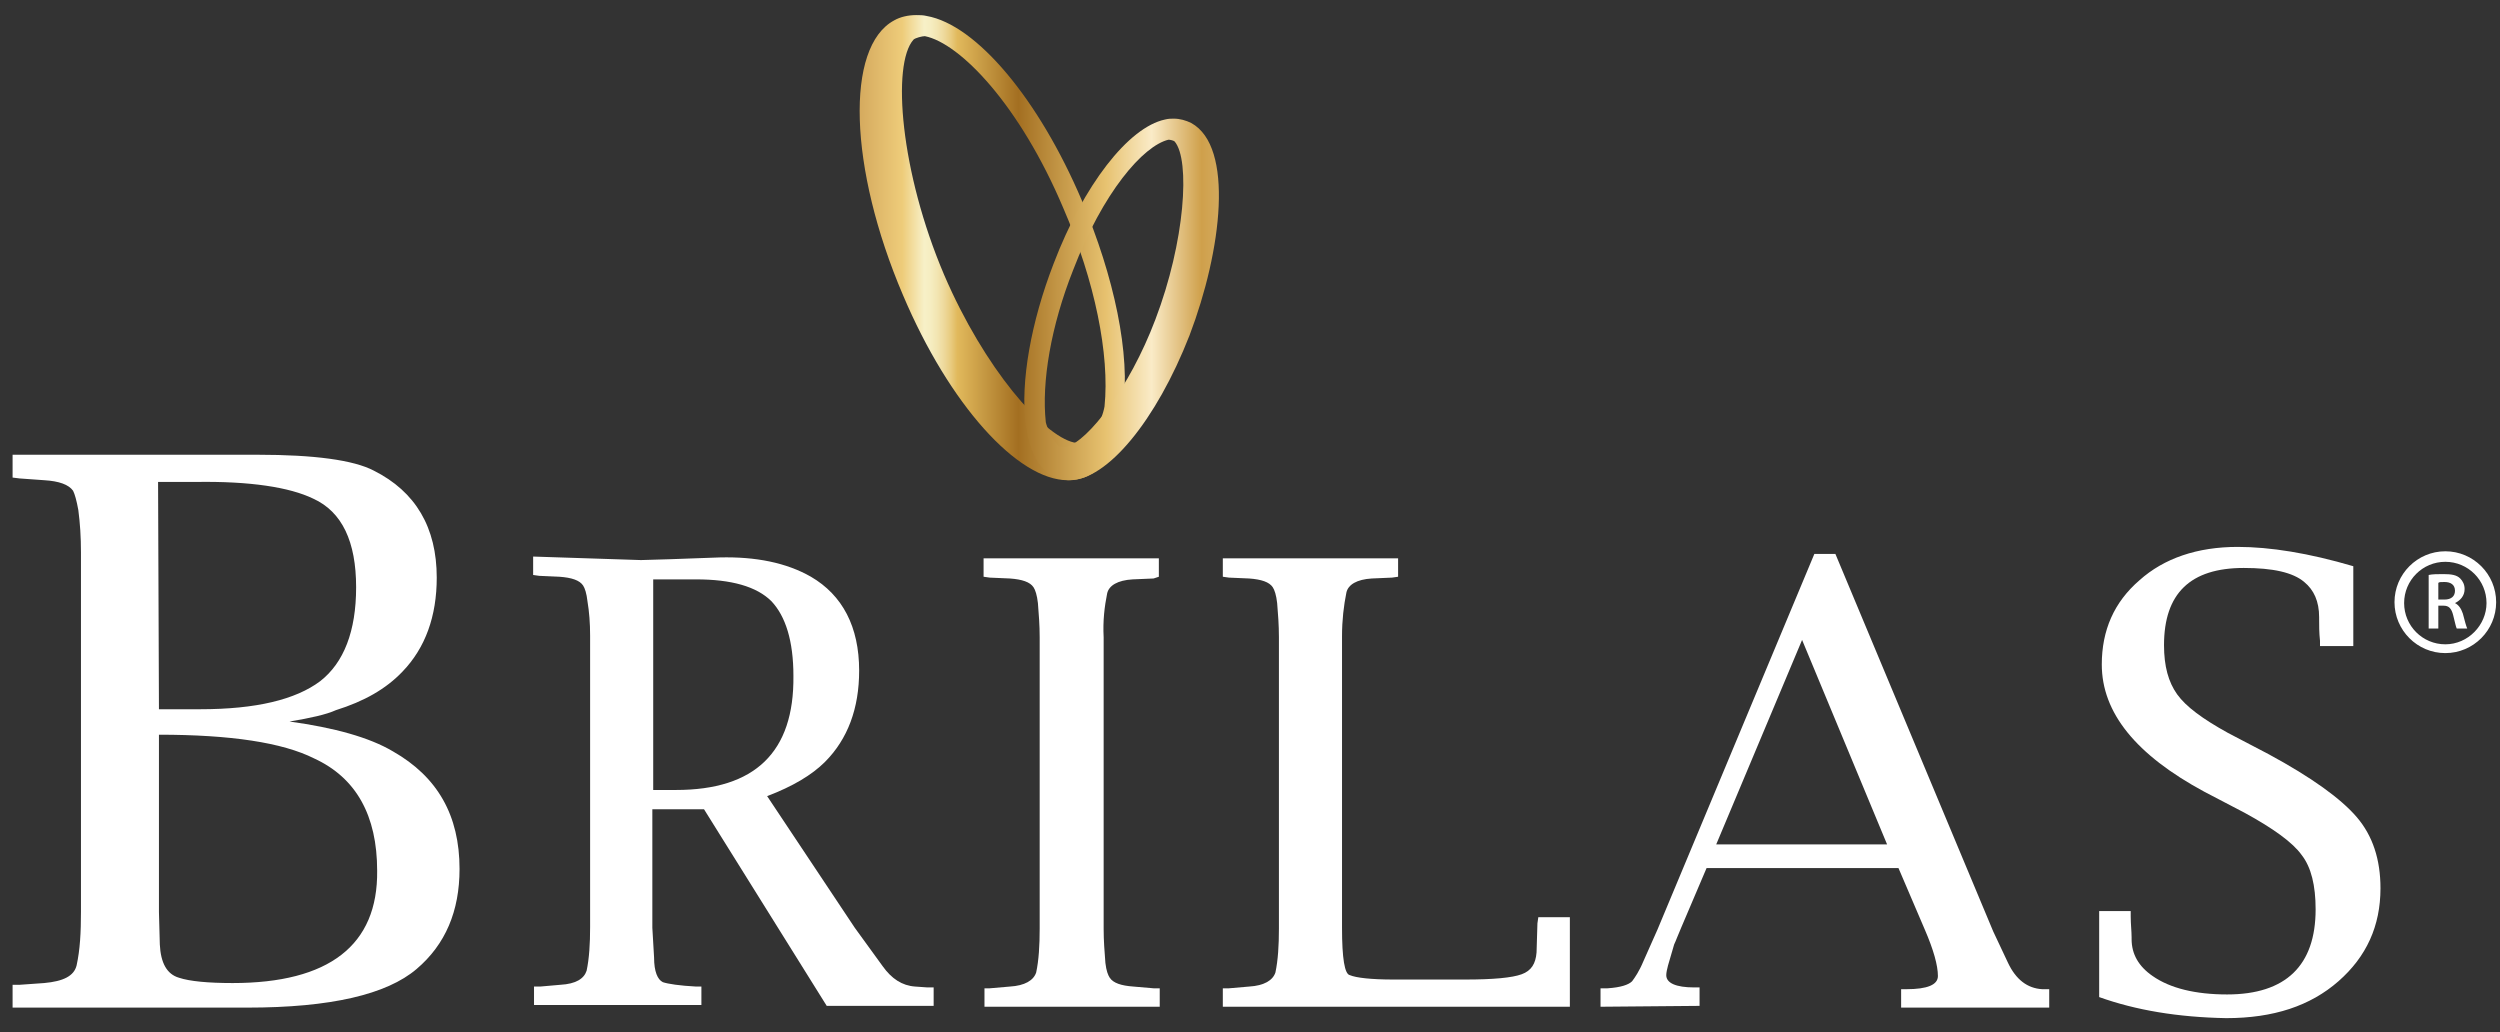
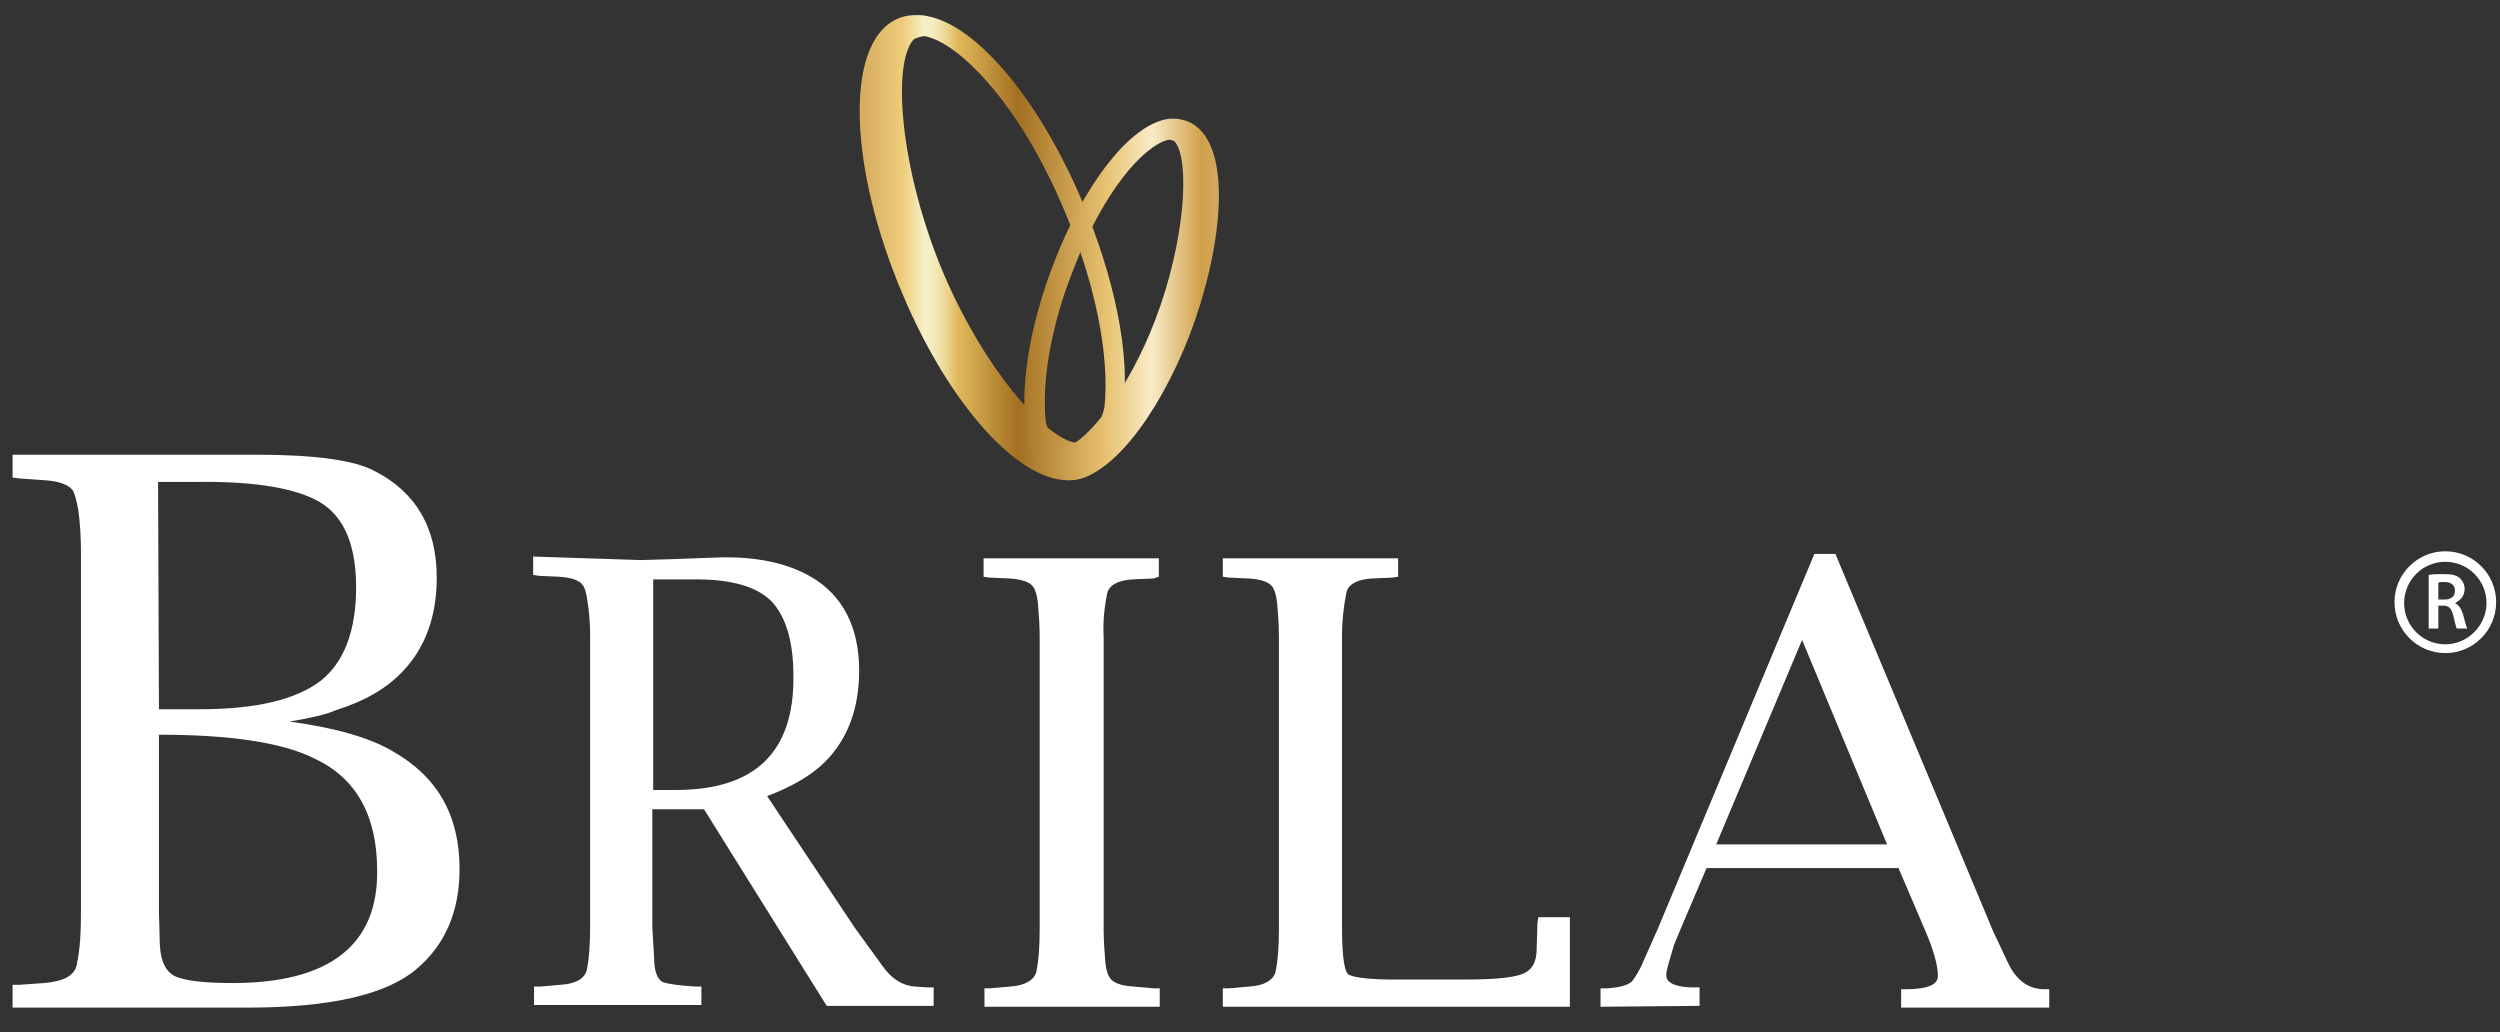
<svg xmlns="http://www.w3.org/2000/svg" viewBox="0 0 109 45" width="109" height="45" version="1.1">
  <rect x="0" y="0" width="109" height="45" fill="#333333" stroke="none" />
  <defs>
    <linearGradient x1="0.279%" y1="49.952%" x2="137.969%" y2="49.952%" id="linearGradient-1">
      <stop stop-color="#CD9F55" offset="0%" />
      <stop stop-color="#EECC7A" offset="14.43%" />
      <stop stop-color="#F7F0C7" offset="19.9%" />
      <stop stop-color="#F6EEC2" offset="21.37%" />
      <stop stop-color="#F3E6B4" offset="23.08%" />
      <stop stop-color="#EEDA9D" offset="24.9%" />
      <stop stop-color="#E8CA7D" offset="26.79%" />
      <stop stop-color="#E1B95C" offset="28.36%" />
      <stop stop-color="#A36F21" offset="43.78%" />
      <stop stop-color="#E7C270" offset="66.17%" />
      <stop stop-color="#FAEBC7" offset="77.61%" />
      <stop stop-color="#CFA04B" offset="90.05%" />
      <stop stop-color="#D8B574" offset="100%" />
    </linearGradient>
    <linearGradient x1="-84.259%" y1="49.942%" x2="103.395%" y2="49.942%" id="linearGradient-2">
      <stop stop-color="#CD9F55" offset="0%" />
      <stop stop-color="#EECC7A" offset="14.43%" />
      <stop stop-color="#F7F0C7" offset="19.9%" />
      <stop stop-color="#F6EEC2" offset="21.37%" />
      <stop stop-color="#F3E6B4" offset="23.08%" />
      <stop stop-color="#EEDA9D" offset="24.9%" />
      <stop stop-color="#E8CA7D" offset="26.79%" />
      <stop stop-color="#E1B95C" offset="28.36%" />
      <stop stop-color="#A36F21" offset="43.78%" />
      <stop stop-color="#E7C270" offset="66.17%" />
      <stop stop-color="#FAEBC7" offset="77.61%" />
      <stop stop-color="#CFA04B" offset="90.05%" />
      <stop stop-color="#D8B574" offset="100%" />
    </linearGradient>
  </defs>
  <g id="vizual-style-final" stroke="none" stroke-width="1" fill="none" fill-rule="evenodd">
    <g id="ipad-navigace-+-paticka-1024" transform="translate(-458, -18)" fill-rule="nonzero">
      <g id="UI/C/Header/Base-IPAD">
        <g id="Group-3" transform="translate(14.54, 10.133)">
          <g id="Logo_7_" transform="translate(435.48, 0)">
            <path d="M20.603,39.326 C22.552,39.594 24.08,40.015 25.112,40.627 C27.06,41.736 28.016,43.42 28.016,45.754 C28.016,47.59 27.404,49.044 26.143,50.116 C24.844,51.225 22.399,51.799 18.769,51.799 L8.529,51.799 L8.529,50.804 L8.835,50.804 L9.905,50.728 C10.745,50.651 11.204,50.422 11.319,49.963 C11.471,49.274 11.51,48.509 11.51,47.629 L11.51,31.941 C11.51,31.291 11.471,30.679 11.395,30.105 C11.319,29.684 11.242,29.416 11.166,29.263 C10.975,28.995 10.554,28.842 9.905,28.804 L8.835,28.727 L8.529,28.689 L8.529,27.694 L19.228,27.694 C21.673,27.694 23.392,27.924 24.271,28.383 C26.105,29.301 27.022,30.87 27.022,33.051 C27.022,34.735 26.526,36.112 25.532,37.145 C24.806,37.91 23.851,38.446 22.628,38.829 C22.208,39.02 21.52,39.173 20.603,39.326 L20.603,39.326 Z M14.91,38.79 L16.706,38.79 C19.151,38.79 20.871,38.369 21.941,37.566 C22.972,36.762 23.507,35.385 23.507,33.472 C23.507,31.482 22.896,30.181 21.635,29.607 C20.603,29.11 18.884,28.842 16.515,28.88 L14.872,28.88 L14.91,38.79 Z M14.91,39.9 L14.91,47.629 L14.948,49.044 C14.987,49.848 15.254,50.345 15.789,50.498 C16.247,50.651 17.05,50.728 18.12,50.728 C22.323,50.728 24.462,49.083 24.424,45.83 C24.424,43.42 23.507,41.775 21.673,40.933 C20.298,40.244 18.043,39.9 14.91,39.9 L14.91,39.9 Z" id="Shape" fill="#FFFFFF" />
            <path d="M35.925,32.286 L37.224,32.248 L38.294,32.209 L39.364,32.171 C40.93,32.133 42.267,32.401 43.337,33.013 C44.713,33.816 45.439,35.194 45.439,37.107 C45.439,38.752 44.942,40.091 43.949,41.086 C43.376,41.66 42.535,42.157 41.427,42.578 L45.248,48.317 L46.47,50.001 C46.853,50.537 47.311,50.843 47.884,50.881 L48.419,50.919 L48.687,50.919 L48.687,51.723 L44.025,51.723 L38.676,43.152 L36.422,43.152 L36.422,48.317 L36.498,49.618 C36.498,50.231 36.651,50.575 36.88,50.69 C37.109,50.766 37.606,50.843 38.332,50.881 L38.561,50.881 L38.561,51.684 L31.263,51.684 L31.263,50.881 L31.531,50.881 L32.41,50.804 C33.097,50.766 33.441,50.537 33.556,50.192 C33.671,49.657 33.709,49.006 33.709,48.279 L33.709,35.576 C33.709,35.041 33.671,34.543 33.594,34.084 C33.556,33.74 33.48,33.51 33.403,33.395 C33.25,33.166 32.906,33.051 32.371,33.013 L31.493,32.974 L31.225,32.936 L31.225,32.133 L35.925,32.286 Z M36.46,42.31 L37.453,42.31 C40.892,42.31 42.611,40.665 42.573,37.336 C42.573,35.806 42.229,34.735 41.618,34.084 C40.968,33.434 39.86,33.128 38.332,33.128 L36.46,33.128 L36.46,42.31 Z" id="Shape" fill="#FFFFFF" />
            <path d="M53.31,48.356 L53.31,35.653 C53.31,35.117 53.272,34.658 53.233,34.161 C53.195,33.816 53.119,33.587 53.042,33.472 C52.889,33.242 52.546,33.128 52.011,33.089 L51.132,33.051 L50.864,33.013 L50.864,32.209 L58.506,32.209 L58.506,33.013 L58.277,33.089 L57.36,33.128 C56.71,33.166 56.328,33.395 56.252,33.74 C56.137,34.314 56.061,34.926 56.099,35.653 L56.099,48.356 C56.099,48.891 56.137,49.35 56.175,49.848 C56.214,50.192 56.29,50.384 56.366,50.498 C56.519,50.728 56.863,50.843 57.398,50.881 L58.277,50.957 L58.544,50.957 L58.544,51.761 L50.903,51.761 L50.903,50.957 L51.132,50.957 L52.011,50.881 C52.66,50.843 53.042,50.613 53.157,50.269 C53.272,49.733 53.31,49.083 53.31,48.356" id="Path" fill="#FFFFFF" />
            <path d="M75.012,48.126 L75.05,47.858 L76.426,47.858 L76.426,51.761 L61.295,51.761 L61.295,50.957 L61.563,50.957 L62.442,50.881 C63.091,50.843 63.473,50.613 63.588,50.269 C63.702,49.733 63.741,49.083 63.741,48.356 L63.741,35.653 C63.741,35.117 63.702,34.62 63.664,34.161 C63.626,33.816 63.55,33.587 63.473,33.472 C63.32,33.242 62.977,33.128 62.442,33.089 L61.563,33.051 L61.295,33.013 L61.295,32.209 L68.937,32.209 L68.937,33.013 L68.67,33.051 L67.791,33.089 C67.141,33.128 66.759,33.357 66.683,33.701 C66.568,34.275 66.492,34.888 66.492,35.615 L66.492,48.317 C66.492,49.657 66.606,50.345 66.836,50.384 C67.103,50.498 67.753,50.575 68.746,50.575 L71.841,50.575 C73.102,50.575 73.904,50.498 74.324,50.345 C74.745,50.192 74.936,49.886 74.974,49.389 L75.012,48.126 Z" id="Path" fill="#FFFFFF" />
            <path d="M77.763,51.761 L77.763,50.957 L78.069,50.957 C78.642,50.919 78.986,50.804 79.139,50.651 C79.253,50.498 79.444,50.231 79.635,49.771 L80.247,48.394 L87.086,32.018 L88.003,32.018 L94.881,48.47 L95.53,49.848 C95.874,50.575 96.371,50.957 97.02,50.996 L97.326,50.996 L97.326,51.799 L90.869,51.799 L90.869,50.996 L91.098,50.996 C92.015,50.996 92.473,50.804 92.473,50.422 C92.473,49.963 92.282,49.274 91.9,48.394 L90.754,45.716 L82.386,45.716 L81.278,48.317 C81.126,48.662 81.049,48.891 80.973,49.044 L80.705,49.963 C80.667,50.116 80.629,50.269 80.629,50.384 C80.629,50.728 81.049,50.919 81.852,50.919 L82.081,50.919 L82.081,51.723 L77.763,51.761 Z M82.807,44.683 L90.257,44.683 L86.551,35.768 L82.807,44.683 Z" id="Shape" fill="#FFFFFF" />
-             <path d="M99.504,51.34 L99.504,47.59 L100.879,47.59 L100.879,47.82 C100.879,48.164 100.918,48.47 100.918,48.738 L100.918,48.815 C100.918,49.465 101.223,50.001 101.835,50.422 C102.599,50.957 103.707,51.225 105.082,51.225 C107.642,51.225 108.941,49.963 108.941,47.514 C108.941,46.481 108.75,45.677 108.33,45.142 C107.948,44.606 107.107,43.994 105.846,43.305 L104.089,42.387 C101.109,40.78 99.618,38.943 99.618,36.839 C99.618,35.347 100.153,34.122 101.261,33.166 C102.331,32.209 103.783,31.712 105.541,31.712 C106.955,31.712 108.636,31.98 110.584,32.554 L110.584,36.035 L109.132,36.035 L109.132,35.806 C109.094,35.462 109.094,35.117 109.094,34.849 L109.094,34.773 C109.094,34.084 108.865,33.587 108.445,33.242 C107.948,32.821 107.069,32.63 105.808,32.63 C103.478,32.63 102.331,33.74 102.331,35.997 C102.331,36.915 102.522,37.604 102.904,38.14 C103.287,38.675 104.012,39.211 105.121,39.823 L106.878,40.742 C108.789,41.775 110.049,42.693 110.737,43.496 C111.425,44.3 111.769,45.333 111.769,46.596 C111.769,48.241 111.157,49.58 109.935,50.651 C108.712,51.723 107.107,52.258 105.044,52.258 C102.943,52.22 101.109,51.914 99.504,51.34" id="Path" fill="#FFFFFF" />
            <path d="M113.87,32.936 C114.023,32.898 114.291,32.898 114.52,32.898 C114.864,32.898 115.093,32.936 115.246,33.089 C115.36,33.204 115.437,33.357 115.437,33.548 C115.437,33.855 115.246,34.046 115.017,34.161 L115.017,34.161 C115.169,34.237 115.284,34.39 115.36,34.62 C115.437,34.926 115.513,35.194 115.551,35.27 L115.093,35.27 C115.055,35.194 115.017,35.002 114.94,34.696 C114.864,34.39 114.749,34.275 114.52,34.275 L114.291,34.275 L114.291,35.27 L113.87,35.27 L113.87,32.936 Z M114.291,34.008 L114.558,34.008 C114.864,34.008 115.017,33.855 115.017,33.625 C115.017,33.357 114.825,33.242 114.558,33.242 C114.405,33.242 114.329,33.242 114.291,33.281 L114.291,34.008 Z" id="Shape" fill="#FFFFFF" />
            <path d="M114.596,31.903 C113.374,31.903 112.38,32.898 112.38,34.122 C112.38,35.347 113.374,36.342 114.596,36.342 C115.819,36.342 116.812,35.347 116.812,34.122 C116.812,32.898 115.819,31.903 114.596,31.903 Z M114.596,35.959 C113.603,35.959 112.8,35.155 112.8,34.161 C112.8,33.166 113.603,32.362 114.596,32.362 C115.59,32.362 116.392,33.166 116.392,34.161 C116.392,35.117 115.59,35.959 114.596,35.959 Z" id="Shape" fill="#FFFFFF" />
            <g id="Group" transform="translate(45.286, 8.219)">
              <path d="M9.858,8.379 C7.986,3.979 5.273,0.727 3.095,0.344 C2.942,0.306 2.789,0.306 2.636,0.306 C2.293,0.306 1.949,0.383 1.681,0.536 C-0.459,1.684 -0.306,6.964 2.063,12.512 C4.088,17.294 7.069,20.585 9.246,20.585 C9.59,20.585 9.934,20.508 10.202,20.355 C11.004,19.934 11.501,18.94 11.654,17.486 C11.997,15.113 11.272,11.708 9.858,8.379 Z M9.055,8.724 C10.431,11.899 11.08,15.113 10.851,17.371 C10.851,17.371 10.737,18.098 10.24,18.672 C10.125,18.825 9.972,19.016 9.514,18.94 C8.177,18.633 5.617,15.726 3.859,11.632 C1.949,7.155 1.567,2.449 2.522,1.377 C2.598,1.301 2.904,1.224 3.018,1.224 L3.018,1.224 C4.547,1.53 7.145,4.209 9.055,8.724 Z" id="Shape" fill="url(#linearGradient-1)" />
              <path d="M14.634,5.012 C14.405,4.897 14.137,4.821 13.87,4.821 C13.755,4.821 13.64,4.821 13.488,4.859 C11.883,5.204 9.934,7.729 8.635,11.134 C7.642,13.698 7.183,16.299 7.412,18.136 C7.565,19.246 7.947,20.049 8.559,20.393 C8.788,20.508 9.055,20.585 9.323,20.585 C10.966,20.585 13.106,17.983 14.557,14.272 C15.971,10.56 16.506,6.045 14.634,5.012 Z M9.476,11.44 C10.775,8.035 12.532,6.007 13.64,5.739 C13.717,5.739 13.87,5.778 13.908,5.816 C14.596,6.619 14.366,10.178 13.067,13.583 C11.921,16.606 10.125,18.863 9.208,19.131 C8.903,19.169 8.826,19.093 8.712,18.94 C8.406,18.557 8.291,18.06 8.291,18.06 C8.1,16.299 8.521,13.851 9.476,11.44 Z" id="Shape" fill="url(#linearGradient-2)" />
            </g>
          </g>
        </g>
      </g>
    </g>
  </g>
</svg>